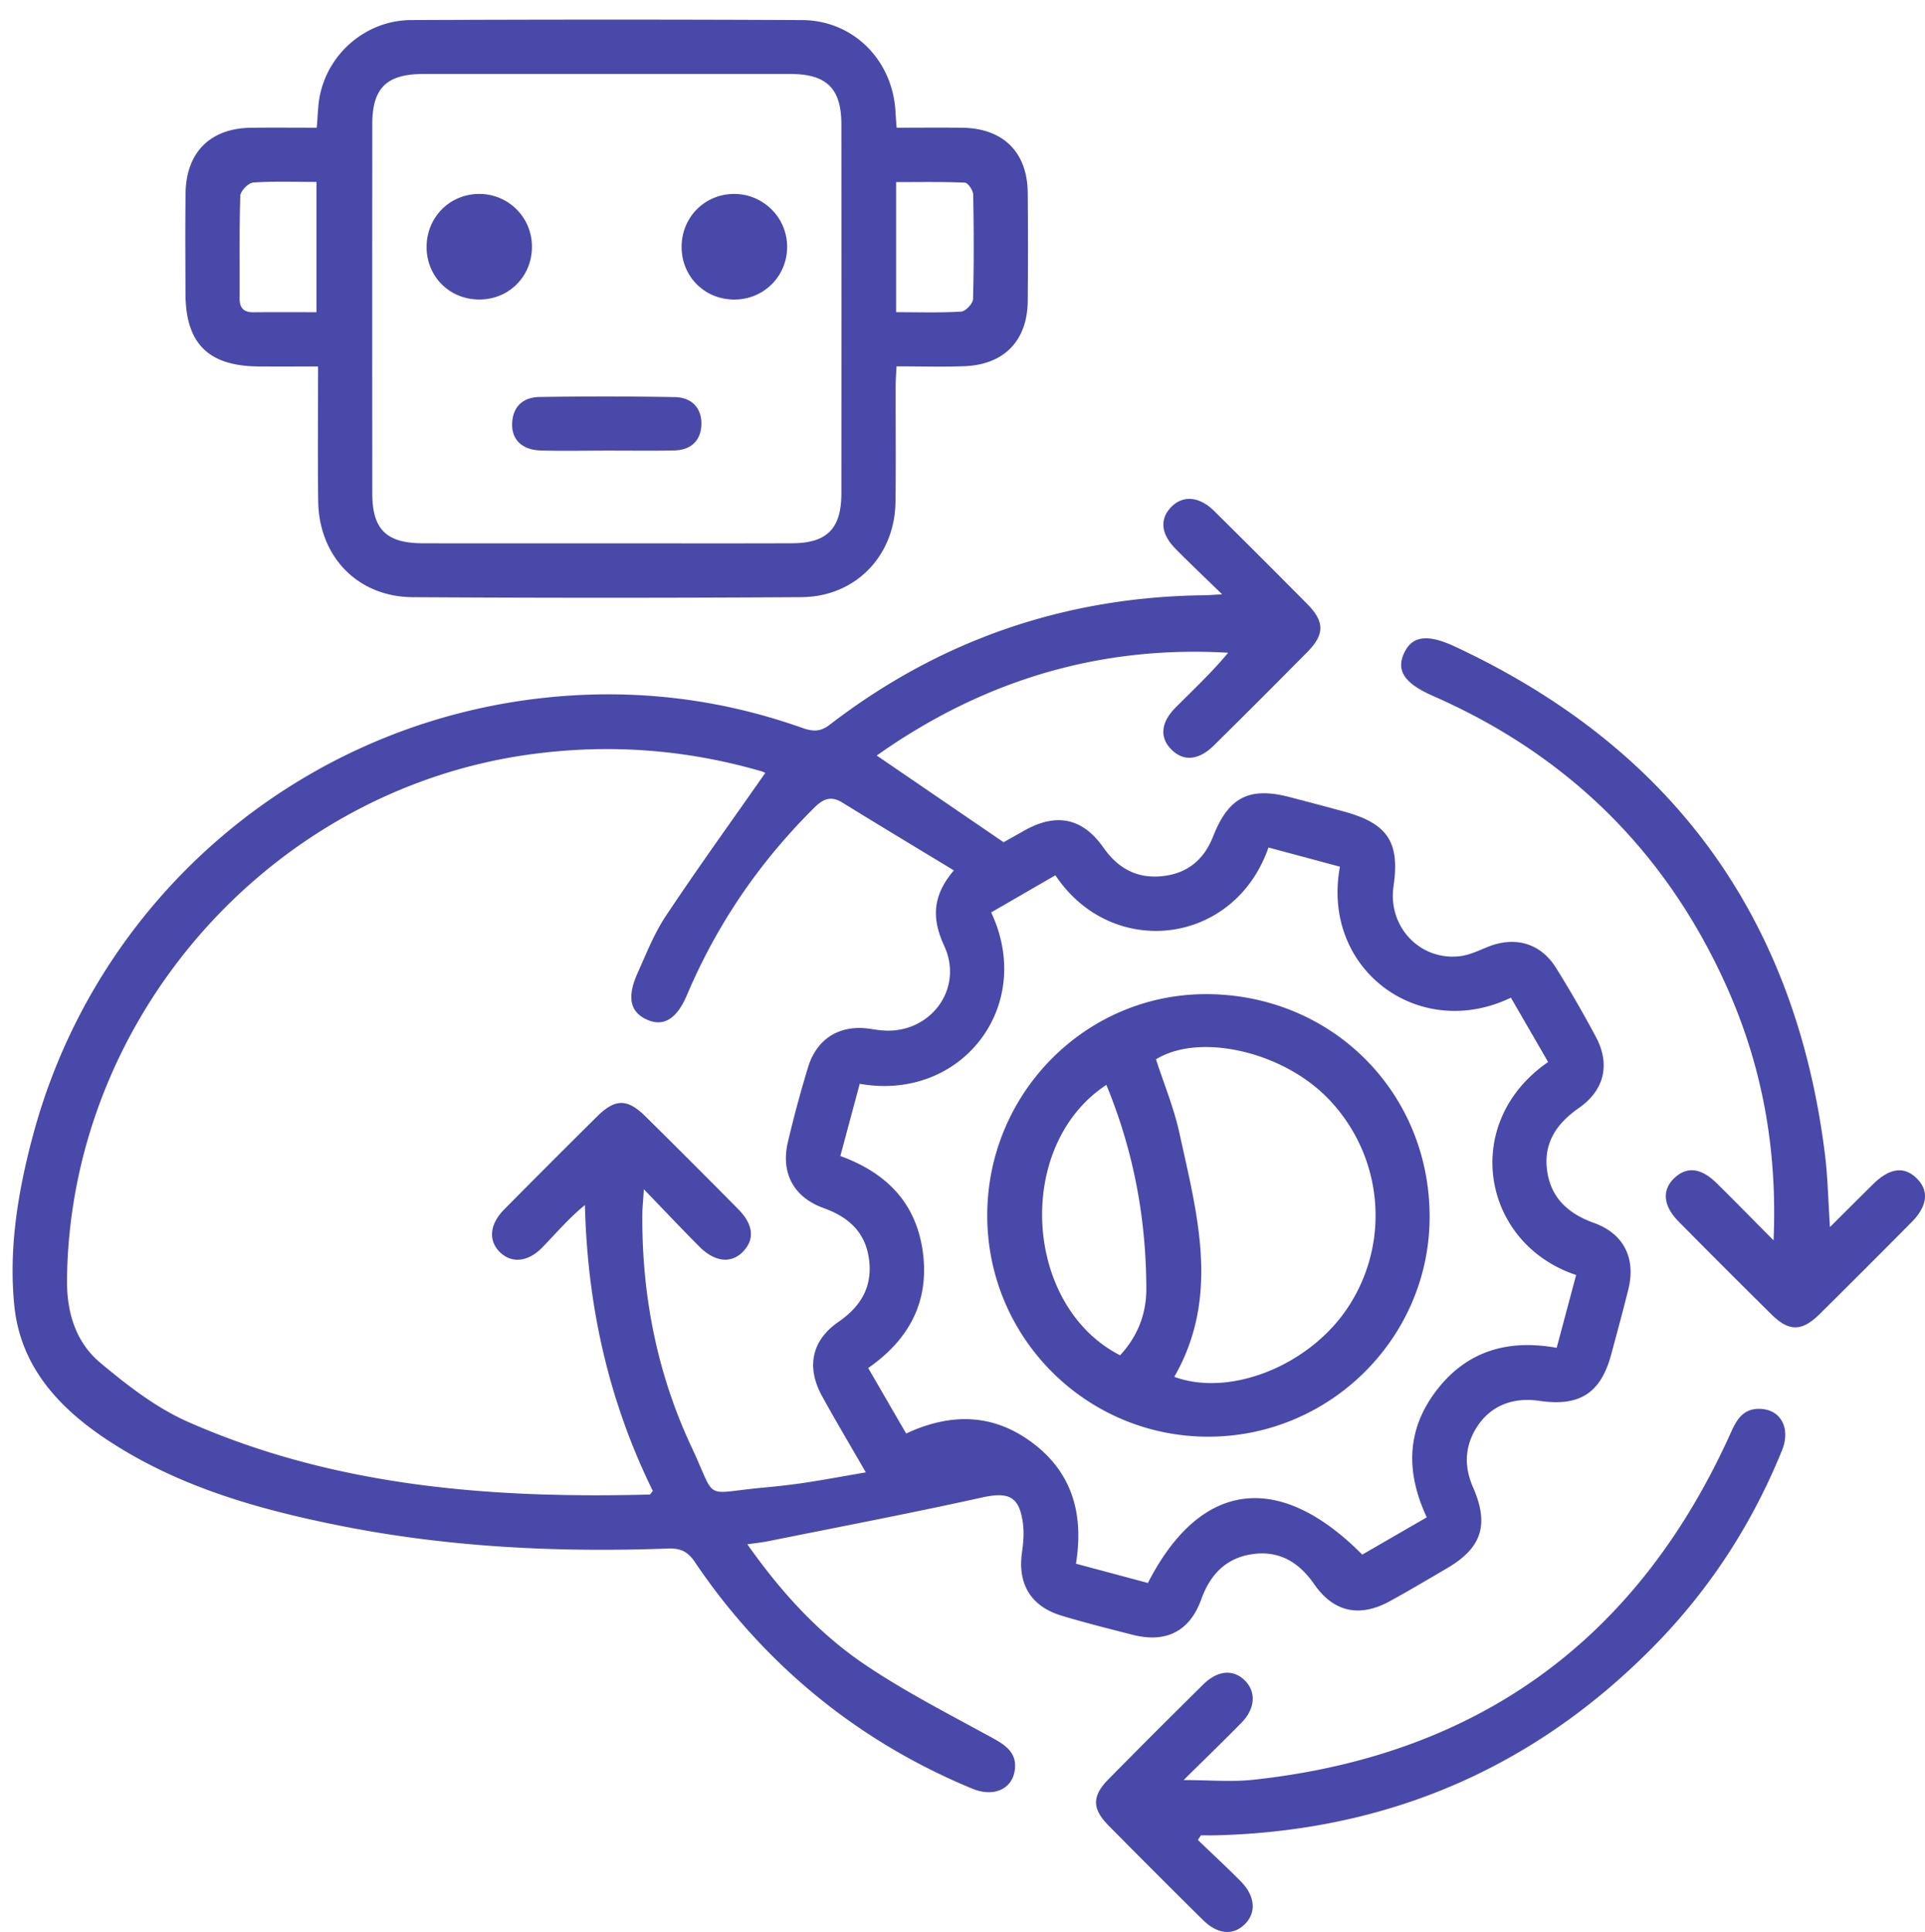
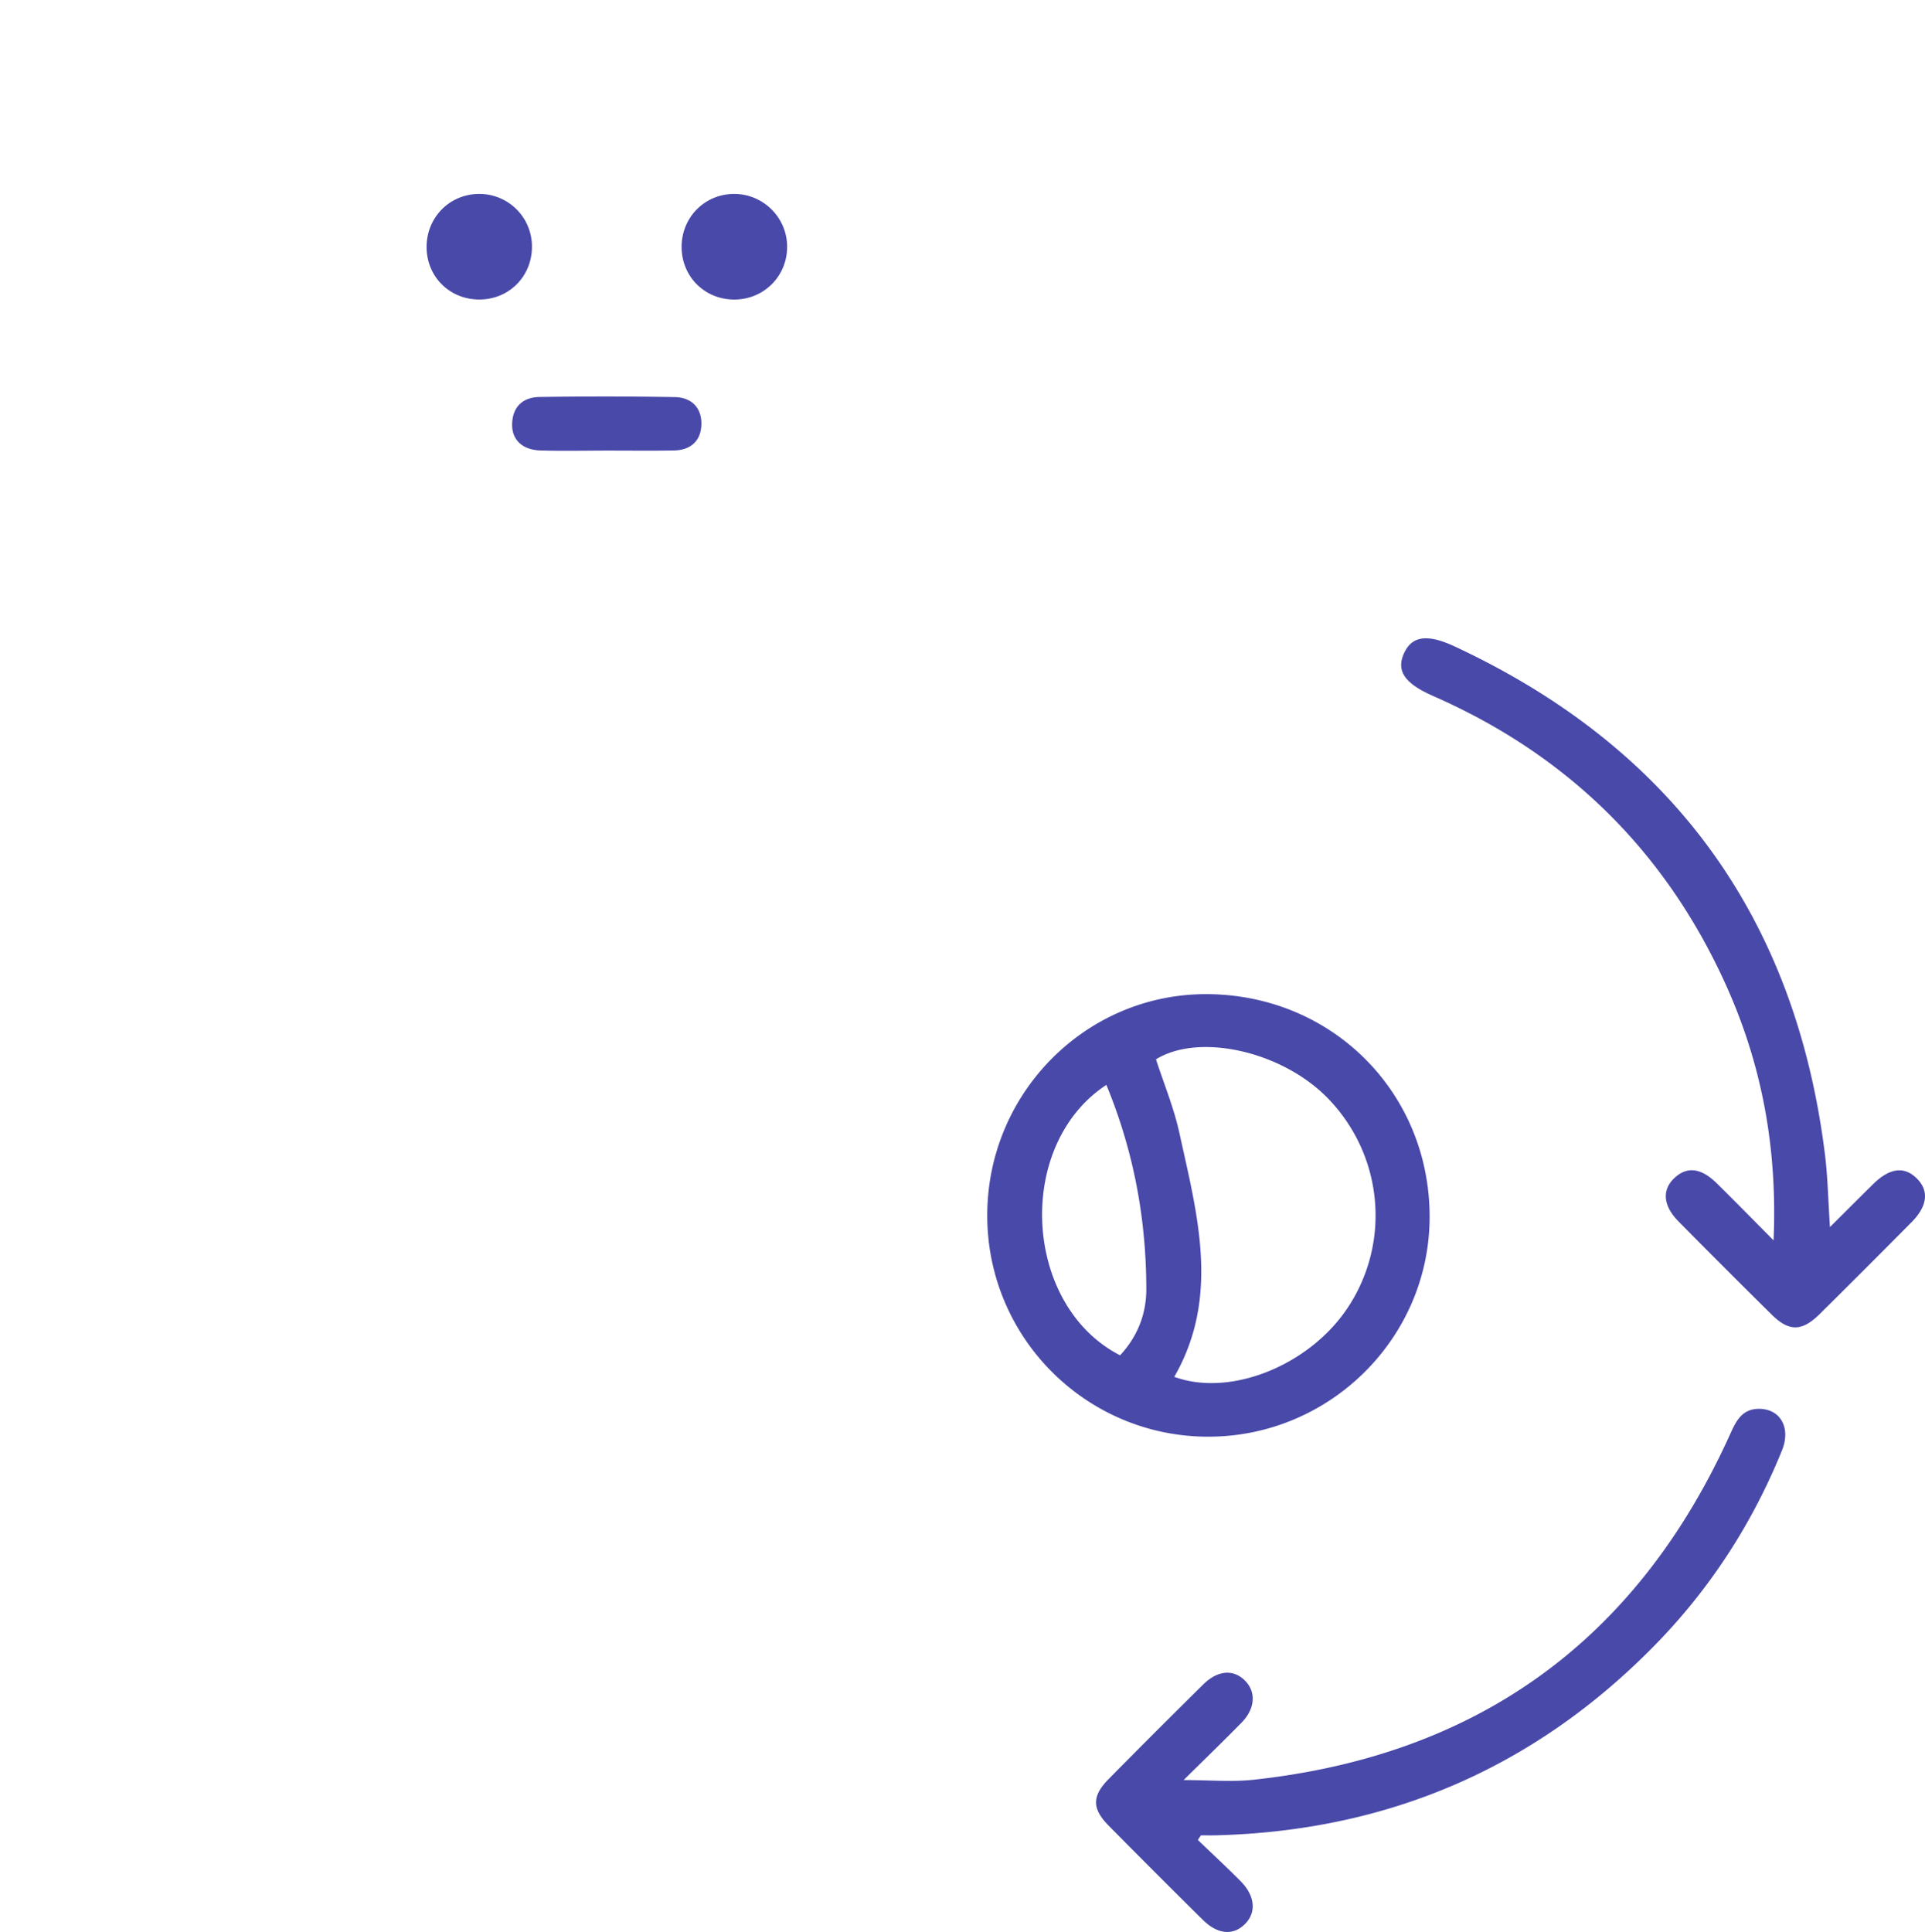
<svg xmlns="http://www.w3.org/2000/svg" width="373.039" height="374.374" xml:space="preserve">
  <g fill-rule="evenodd" clip-rule="evenodd" fill="#4949AA">
-     <path d="M236.842 115.174c-3.533-3.442-6.339-6.083-9.038-8.828-2.902-2.952-3.106-5.865-.722-8.207 2.253-2.213 5.375-1.921 8.228.902a2491.53 2491.53 0 0 1 18.035 18.023c3.366 3.401 3.365 5.883-.011 9.298a2413.183 2413.183 0 0 1-18.03 18.029c-2.965 2.936-5.867 3.214-8.218.935-2.385-2.312-2.204-5.273.713-8.205 3.426-3.444 6.979-6.761 10.204-10.631-25.234-1.481-47.8 5.556-68.106 19.916l24.588 16.802c1.066-.6 2.567-1.447 4.071-2.289 6.157-3.451 11.228-2.434 15.282 3.34 2.854 4.064 6.557 6.062 11.496 5.51 4.789-.536 7.975-3.175 9.737-7.66 3.012-7.66 7.036-9.695 14.911-7.633 3.5.917 7 1.837 10.489 2.791 8.444 2.308 10.825 5.919 9.578 14.468-1.142 7.819 5.117 14.489 12.894 13.553 1.807-.218 3.561-1.068 5.283-1.768 5.358-2.176 10.313-.791 13.347 4.087a233.956 233.956 0 0 1 7.677 13.298c2.836 5.309 1.684 10.345-3.288 13.805-4.253 2.959-6.822 6.682-6.176 11.939.663 5.393 4.051 8.521 9.101 10.33 5.779 2.07 8.146 6.86 6.67 12.837-1.048 4.239-2.196 8.454-3.334 12.67-2.018 7.479-6.119 10.115-13.902 8.97-5.461-.803-9.87 1.154-12.439 5.598-2.094 3.62-2.091 7.341-.432 11.139 3.169 7.249 1.724 11.743-5.026 15.696-3.663 2.145-7.314 4.313-11.032 6.361-5.877 3.237-10.931 2.192-14.71-3.254-2.894-4.171-6.627-6.501-11.704-5.871-5.208.646-8.396 3.82-10.174 8.76-2.256 6.268-6.865 8.554-13.335 6.9-4.593-1.173-9.196-2.327-13.733-3.694-5.982-1.803-8.563-6.159-7.686-12.287.264-1.838.424-3.762.183-5.588-.698-5.305-2.807-6.166-7.947-5.028-13.745 3.042-27.58 5.678-41.383 8.459-1.19.24-2.405.363-4.078.609 6.542 9.269 13.799 17.236 22.719 23.27 7.917 5.354 16.517 9.718 24.92 14.33 2.646 1.451 4.689 3.01 4.165 6.288-.581 3.641-4.162 5.141-8.235 3.454-17.501-7.244-32.508-17.999-44.894-32.325a122.118 122.118 0 0 1-8.86-11.605c-1.381-2.049-2.806-2.681-5.187-2.594-21.416.785-42.721-.243-63.784-4.47-15.742-3.158-31.087-7.516-44.688-16.453-9.526-6.259-17.021-14.3-18.209-26.159-1.118-11.156.728-22.204 3.621-32.994 12.293-45.856 51.438-79.496 98.709-84.737 17.125-1.899 33.912-.017 50.204 5.734 1.953.69 3.492.975 5.458-.538 21.392-16.468 45.646-24.794 72.646-25.11.719-.008 1.442-.071 3.432-.173zm-88.548 34.616c.124.056-.303-.207-.767-.341-14.718-4.265-29.632-5.351-44.852-3.257-50.301 6.922-89.147 50.979-89.69 101.769-.068 6.384 1.693 12.146 6.476 16.14 5.211 4.352 10.795 8.699 16.939 11.413 28.509 12.59 58.785 14.894 89.48 14.1.152-.005.295-.32.629-.706-8.485-17.242-12.678-35.653-13.158-55.393-3.154 2.565-5.625 5.516-8.309 8.259-2.788 2.849-6 3.057-8.225.808-2.216-2.243-1.928-5.371.893-8.22a2451.121 2451.121 0 0 1 18.021-18.033c3.482-3.445 5.828-3.466 9.297-.044a2084.168 2084.168 0 0 1 18.03 18.023c2.951 2.982 3.223 5.846.942 8.221-2.279 2.371-5.475 2.061-8.485-.967-3.385-3.403-6.679-6.896-10.744-11.107-.156 2.495-.29 3.699-.298 4.902-.104 15.716 2.871 30.848 9.544 45.063 4.997 10.645 1.964 8.951 13.906 7.849 2.735-.253 5.47-.553 8.184-.966 3.784-.576 7.548-1.279 11.676-1.989-3.006-5.221-5.805-9.923-8.449-14.712-3.121-5.651-2.089-10.835 3.145-14.445 4.457-3.074 6.696-6.986 5.887-12.391-.769-5.135-4.054-7.973-8.789-9.68-5.797-2.089-8.301-6.804-6.894-12.794a236.53 236.53 0 0 1 3.898-14.452c1.72-5.675 6.252-8.368 12.101-7.466.864.133 1.731.27 2.603.322 9.081.554 15.488-8.124 11.709-16.354-2.333-5.082-2.514-9.545 1.85-14.679-7.384-4.48-14.507-8.757-21.576-13.122-2.225-1.374-3.69-.788-5.474.979-10.611 10.508-18.856 22.584-24.686 36.327-1.974 4.652-4.575 6.187-7.777 4.725-3.233-1.475-3.874-4.337-1.775-9.008 1.686-3.752 3.206-7.661 5.467-11.056 6.202-9.316 12.754-18.397 19.271-27.718zm128.197 144.234c-4.164-8.901-3.884-17.142 1.973-24.707 5.843-7.549 13.787-9.837 23.198-8.137l3.771-14.113c-18.319-6.087-22.487-29.526-5.426-41.269l-7.214-12.469c-17.824 8.568-36.828-5.475-33.133-25.382l-13.846-3.718c-6.646 19.085-30.392 21.767-41.292 5.379l-12.446 7.201c8.563 18.197-5.79 36.707-25.474 33.207-1.236 4.607-2.479 9.244-3.755 13.996 9.097 3.315 14.777 9.242 16.007 18.768 1.246 9.64-2.837 16.915-10.611 22.313l7.355 12.693c8.685-4.038 16.913-3.9 24.553 1.86 7.805 5.885 9.862 14.016 8.351 23.368l13.948 3.734c10.133-19.807 25.358-21.812 41.535-5.495l12.506-7.229zM61.378 24.748c.223-2.387.221-4.389.621-6.306 1.731-8.3 9.092-14.52 17.683-14.555 25.241-.107 50.483-.124 75.725.003 9.984.05 17.608 7.785 18.13 17.83.045.856.121 1.71.216 3.027 4.303 0 8.515-.042 12.724.009 7.905.096 12.607 4.727 12.683 12.563.067 6.997.065 13.996.001 20.993-.07 7.69-4.547 12.346-12.263 12.651-4.233.167-8.479.029-13.168.029-.065 1.434-.163 2.62-.166 3.805-.017 7.498.063 14.996-.032 22.493-.132 10.432-7.759 18.359-18.225 18.425-25.115.158-50.233.155-75.349.004-10.693-.064-18.178-7.905-18.299-18.694-.095-8.471-.019-16.943-.019-26.008-4.042 0-7.736.017-11.429-.003-9.821-.053-14.236-4.417-14.266-14.119-.02-6.499-.076-12.997.02-19.493.116-7.893 4.806-12.542 12.634-12.643 4.115-.054 8.234-.011 12.779-.011zm56.176 80.536c11.992 0 23.984.03 35.976-.012 6.735-.023 9.513-2.855 9.517-9.627.016-23.859.017-47.719 0-71.578-.004-6.912-2.858-9.724-9.843-9.728-23.734-.012-47.469-.012-71.204 0-7.062.004-9.85 2.721-9.856 9.681-.021 23.859-.02 47.719 0 71.578.006 6.998 2.712 9.662 9.808 9.678 11.867.029 23.734.008 35.602.008zM61.331 60.5V35.251c-4.292 0-8.293-.165-12.262.122-.93.067-2.472 1.642-2.502 2.563-.216 6.614-.087 13.238-.132 19.859-.013 1.896.782 2.734 2.672 2.717 3.978-.038 7.956-.012 12.224-.012zm112.321-.007c4.425 0 8.533.141 12.616-.115.847-.053 2.269-1.556 2.293-2.422.19-6.745.16-13.499.029-20.247-.017-.816-1.012-2.285-1.604-2.312-4.423-.197-8.858-.107-13.335-.107l.001 25.203z" />
    <path d="M343.694 240.354c.774-18.011-2.318-34.286-9.347-49.746-11.723-25.783-30.665-44.34-56.603-55.729-5.556-2.44-7.243-4.881-5.639-8.347 1.499-3.236 4.416-3.768 9.778-1.27 42.007 19.578 66.017 52.341 71.759 98.372.554 4.436.63 8.931.977 14.147 3.003-2.987 5.669-5.666 8.362-8.315 3.217-3.163 6.03-3.518 8.468-1.107 2.404 2.379 2.093 5.341-1.019 8.482a2501.39 2501.39 0 0 1-17.77 17.767c-3.455 3.417-5.949 3.471-9.316.151a2057.342 2057.342 0 0 1-18.034-18.029c-3.048-3.081-3.289-6.16-.809-8.476 2.424-2.264 5.156-1.947 8.198 1.055 3.465 3.418 6.871 6.894 10.995 11.045zM232.129 356.55c2.763 2.651 5.575 5.254 8.274 7.97 2.802 2.819 3.098 6.022.916 8.259-2.279 2.335-5.322 2.122-8.213-.737a2061.297 2061.297 0 0 1-18.287-18.292c-3.241-3.286-3.227-5.72.034-9.021a2102.406 2102.406 0 0 1 18.289-18.289c2.875-2.841 5.955-3.032 8.212-.676 2.077 2.167 1.863 5.366-.714 8.002-3.492 3.569-7.088 7.037-11.273 11.175 5.03 0 9.33.395 13.538-.061 43.587-4.719 74.413-27.137 92.436-67.104 1.138-2.523 2.303-4.757 5.508-4.771 4.143-.02 6.254 3.668 4.477 8.05-5.749 14.172-13.93 26.808-24.616 37.725-23.304 23.805-51.714 35.995-84.999 36.865-.993.026-1.988.003-2.983.003-.201.3-.4.601-.599.902zM191.315 235.358c.098-23.658 19.215-42.827 42.598-42.712 24.31.12 43.252 19.165 43.127 43.361-.121 23.396-19.461 42.459-43.009 42.394-23.688-.067-42.813-19.338-42.716-43.043zm36.247 31.443c10.89 4.006 26.342-2.25 33.748-13.605 8.279-12.691 6.645-29.389-3.95-40.33-8.863-9.154-24.972-12.774-33.346-7.589 1.543 4.767 3.478 9.417 4.535 14.257 3.456 15.802 7.947 31.702-.987 47.267zm-13.166-56.572c-17.824 11.702-16.138 42.785 2.664 52.4 3.339-3.602 5.083-7.936 5.079-12.808-.012-13.592-2.437-26.745-7.743-39.592zM117.496 87.315c-4.245.006-8.492.104-12.733-.024-3.597-.109-5.643-2.12-5.517-5.241.134-3.338 2.191-5.074 5.309-5.121a795.393 795.393 0 0 1 26.214.02c3.161.057 5.222 2.011 5.151 5.263-.069 3.214-2.066 5.018-5.316 5.078-4.368.081-8.739.021-13.108.025zM152.536 47.767c.028 5.711-4.461 10.245-10.18 10.277-5.759.032-10.241-4.398-10.269-10.151-.027-5.743 4.439-10.284 10.141-10.31 5.649-.026 10.279 4.549 10.308 10.184zM103.085 47.687c.063 5.764-4.334 10.284-10.069 10.351-5.775.068-10.283-4.316-10.346-10.061-.063-5.746 4.365-10.321 10.059-10.393a10.184 10.184 0 0 1 10.356 10.103z" />
  </g>
</svg>